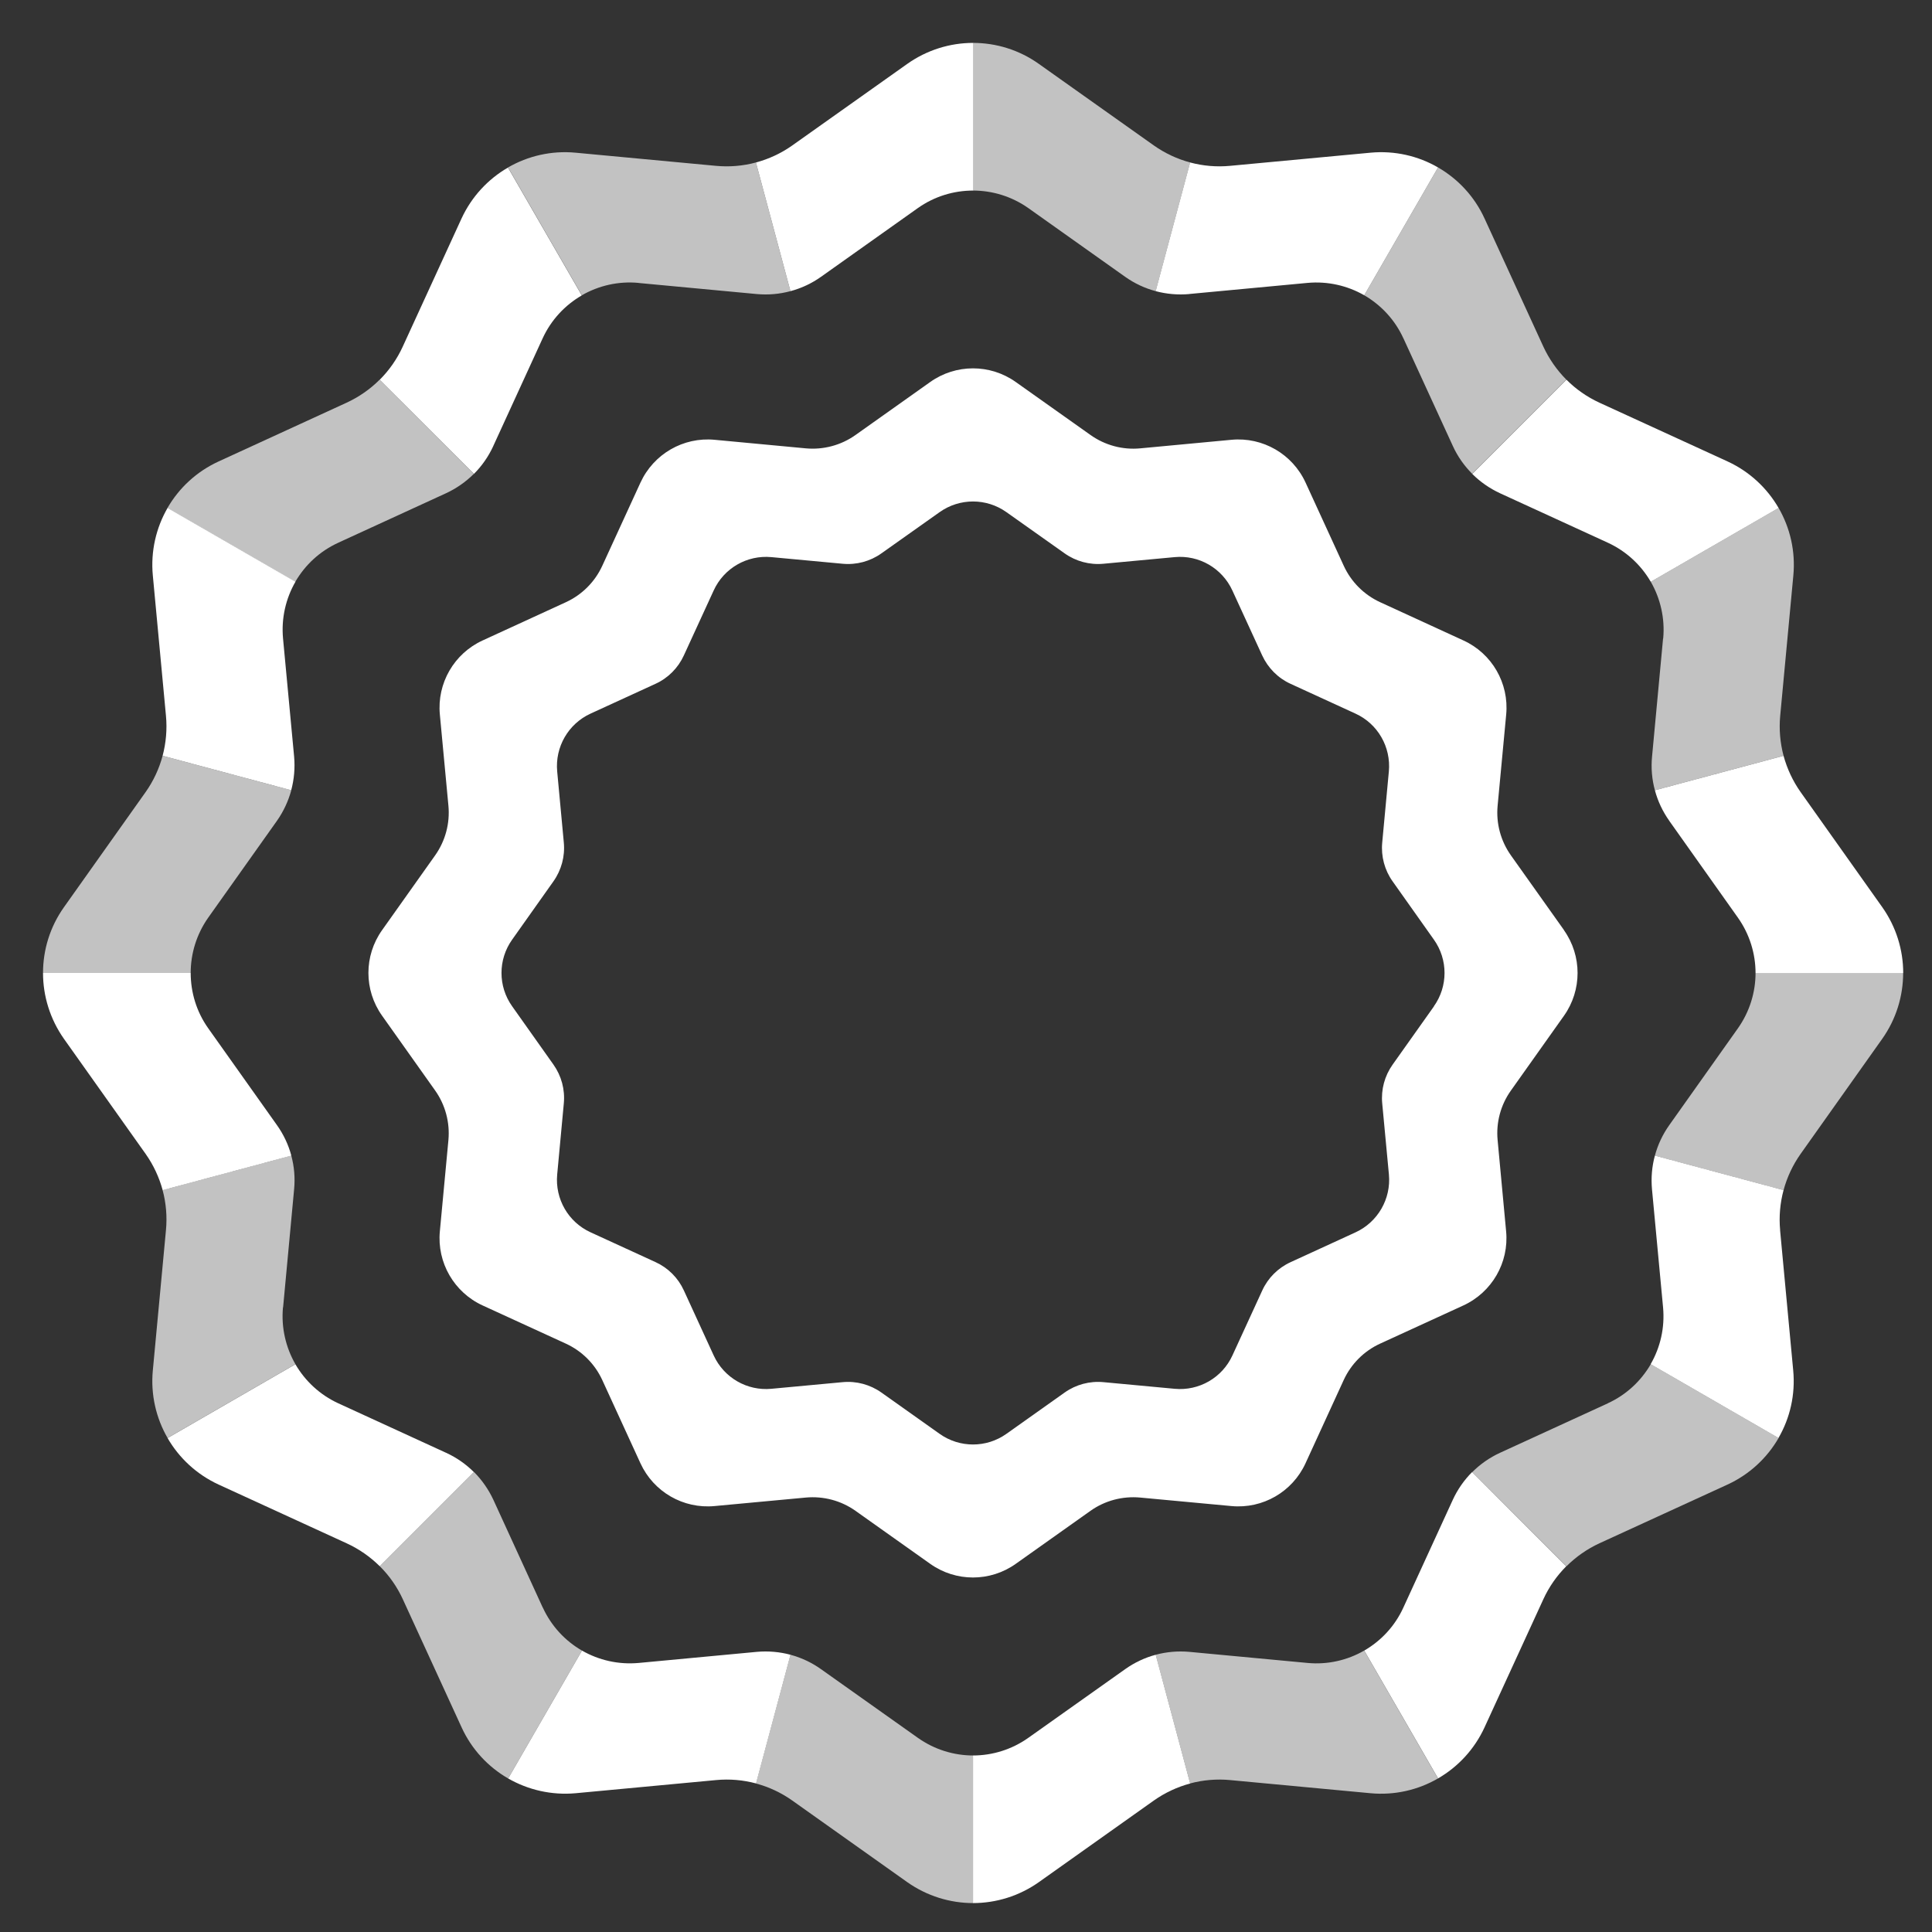
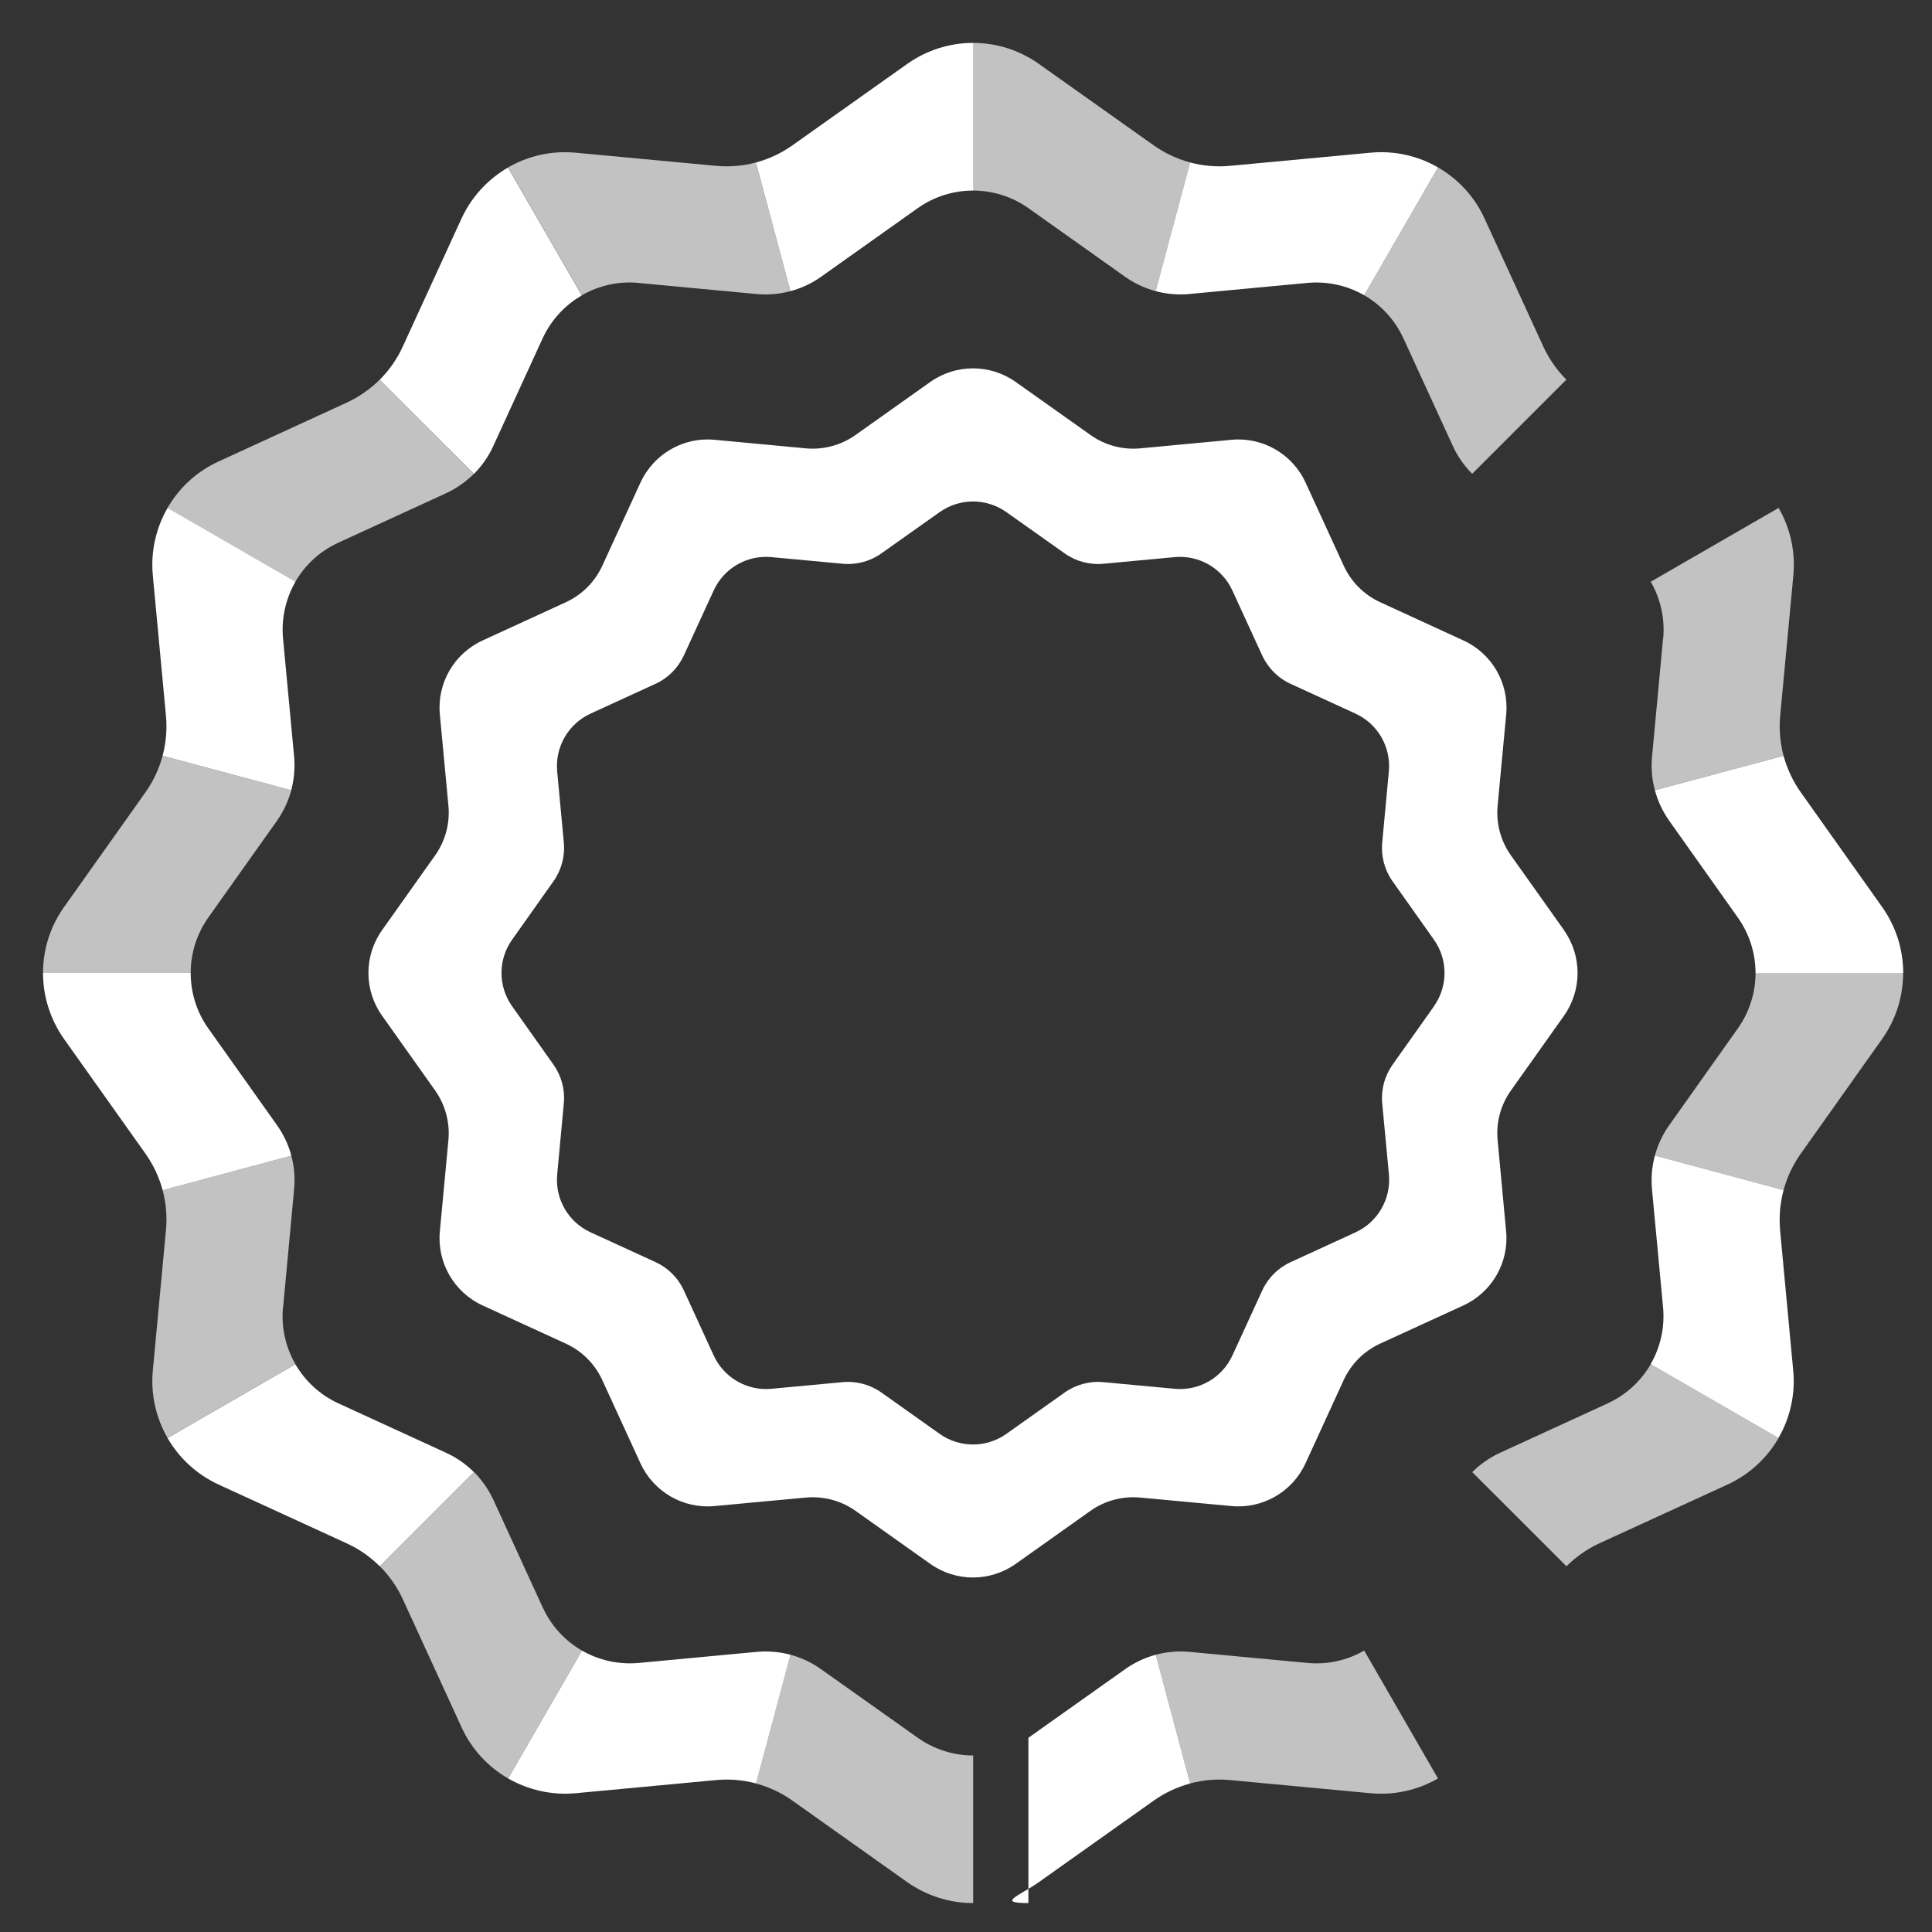
<svg xmlns="http://www.w3.org/2000/svg" width="30" height="30" viewBox="0 0 30 30" fill="none">
  <rect x="0" y="0" width="30" height="30" fill="#333333" stroke="none" />
  <path opacity="0.7" d="M5.253 8.427L6.926 7.659C7.088 7.584 7.233 7.482 7.357 7.359L5.895 5.896C5.747 6.044 5.574 6.164 5.382 6.253L3.393 7.166C3.052 7.323 2.779 7.578 2.6 7.889L4.585 9.035C4.736 8.774 4.965 8.559 5.252 8.428L5.253 8.427Z" fill="white" />
  <path opacity="0.7" d="M9.917 4.394L11.751 4.566C11.928 4.582 12.104 4.567 12.274 4.521L11.738 2.523C11.537 2.577 11.327 2.595 11.116 2.575L8.937 2.371C8.563 2.336 8.199 2.421 7.889 2.6L9.035 4.585C9.296 4.435 9.602 4.363 9.917 4.393V4.394Z" fill="white" />
  <path opacity="0.7" d="M21.792 5.253L22.56 6.926C22.634 7.088 22.736 7.233 22.86 7.357L24.322 5.895C24.175 5.747 24.054 5.574 23.965 5.382L23.052 3.393C22.896 3.052 22.64 2.779 22.33 2.6L21.184 4.585C21.444 4.736 21.66 4.965 21.791 5.252L21.792 5.253Z" fill="white" />
  <path opacity="0.7" d="M15.969 3.232L17.471 4.298C17.616 4.401 17.777 4.476 17.946 4.521L18.481 2.523C18.28 2.469 18.089 2.38 17.916 2.258L16.131 0.992C15.825 0.774 15.467 0.666 15.109 0.666V2.959C15.41 2.959 15.711 3.05 15.969 3.232H15.969Z" fill="white" />
  <path opacity="0.7" d="M25.824 9.915L25.653 11.748C25.636 11.925 25.651 12.102 25.697 12.271L27.695 11.736C27.642 11.535 27.623 11.324 27.643 11.114L27.847 8.935C27.882 8.561 27.797 8.197 27.618 7.887L25.633 9.033C25.783 9.294 25.855 9.601 25.826 9.915H25.824Z" fill="white" />
  <path opacity="0.7" d="M3.234 14.248L4.3 12.746C4.402 12.601 4.477 12.44 4.523 12.271L2.525 11.736C2.471 11.937 2.382 12.129 2.26 12.301L0.993 14.087C0.776 14.393 0.668 14.75 0.668 15.108H2.961C2.961 14.807 3.052 14.506 3.234 14.248Z" fill="white" />
  <path opacity="0.7" d="M24.966 21.791L23.292 22.559C23.131 22.633 22.985 22.735 22.861 22.859L24.324 24.321C24.471 24.174 24.644 24.053 24.836 23.964L26.825 23.052C27.166 22.895 27.439 22.639 27.618 22.329L25.633 21.183C25.482 21.443 25.253 21.659 24.966 21.79V21.791Z" fill="white" />
  <path opacity="0.7" d="M20.302 25.822L18.468 25.65C18.291 25.634 18.114 25.65 17.945 25.695L18.48 27.693C18.681 27.639 18.892 27.621 19.102 27.641L21.281 27.845C21.655 27.88 22.019 27.795 22.329 27.616L21.183 25.63C20.923 25.78 20.616 25.852 20.302 25.822H20.302Z" fill="white" />
  <path opacity="0.7" d="M27.26 15.108C27.26 15.409 27.168 15.711 26.986 15.968L25.921 17.47C25.818 17.615 25.742 17.776 25.697 17.945L27.695 18.481C27.749 18.28 27.839 18.088 27.961 17.916L29.227 16.131C29.444 15.824 29.552 15.467 29.552 15.108H27.259H27.26Z" fill="white" />
  <path opacity="0.7" d="M14.251 26.984L12.749 25.919C12.604 25.816 12.443 25.74 12.274 25.695L11.738 27.694C11.939 27.747 12.131 27.837 12.303 27.959L14.088 29.226C14.395 29.442 14.752 29.551 15.111 29.551V27.259C14.81 27.259 14.509 27.167 14.251 26.984Z" fill="white" />
  <path opacity="0.7" d="M8.428 24.963L7.661 23.289C7.586 23.128 7.484 22.982 7.361 22.858L5.898 24.321C6.046 24.468 6.167 24.641 6.255 24.833L7.168 26.823C7.324 27.164 7.58 27.437 7.891 27.616L9.037 25.63C8.776 25.48 8.561 25.25 8.429 24.963L8.428 24.963Z" fill="white" />
  <path opacity="0.7" d="M4.396 20.3L4.567 18.467C4.584 18.29 4.569 18.113 4.523 17.944L2.525 18.48C2.579 18.681 2.597 18.892 2.577 19.102L2.373 21.281C2.338 21.655 2.423 22.019 2.602 22.329L4.587 21.183C4.437 20.922 4.365 20.615 4.394 20.301L4.396 20.3Z" fill="white" />
  <path d="M2.577 11.114C2.597 11.325 2.578 11.535 2.525 11.736L4.522 12.271C4.567 12.102 4.583 11.925 4.567 11.748L4.395 9.915C4.366 9.601 4.437 9.294 4.588 9.033L2.602 7.887C2.423 8.197 2.338 8.561 2.373 8.935L2.577 11.114Z" fill="white" />
  <path d="M12.749 4.298L14.251 3.232C14.509 3.049 14.81 2.959 15.111 2.959V0.666C14.753 0.666 14.395 0.775 14.088 0.992L12.303 2.258C12.131 2.38 11.939 2.469 11.738 2.523L12.274 4.521C12.443 4.476 12.604 4.401 12.749 4.298Z" fill="white" />
  <path d="M7.659 6.927L8.426 5.254C8.558 4.967 8.773 4.738 9.034 4.587L7.888 2.602C7.578 2.781 7.323 3.054 7.166 3.394L6.253 5.384C6.165 5.576 6.044 5.749 5.896 5.897L7.359 7.359C7.483 7.235 7.584 7.09 7.659 6.928V6.927Z" fill="white" />
  <path d="M18.468 4.565L20.302 4.393C20.616 4.364 20.923 4.435 21.184 4.585L22.33 2.6C22.021 2.421 21.656 2.336 21.282 2.371L19.102 2.575C18.892 2.595 18.682 2.577 18.48 2.523L17.945 4.521C18.114 4.566 18.291 4.582 18.468 4.566V4.565Z" fill="white" />
  <path d="M25.921 12.747L26.986 14.249C27.168 14.506 27.26 14.808 27.26 15.109H29.553C29.553 14.751 29.444 14.393 29.228 14.087L27.961 12.301C27.839 12.129 27.75 11.937 27.695 11.736L25.697 12.271C25.742 12.44 25.818 12.601 25.921 12.746V12.747Z" fill="white" />
-   <path d="M23.292 7.659L24.966 8.427C25.253 8.559 25.482 8.774 25.633 9.034L27.618 7.888C27.439 7.578 27.166 7.322 26.825 7.165L24.836 6.253C24.643 6.164 24.47 6.043 24.324 5.896L22.861 7.359C22.985 7.483 23.131 7.584 23.292 7.659Z" fill="white" />
  <path d="M27.642 19.102C27.622 18.892 27.641 18.682 27.695 18.48L25.697 17.944C25.651 18.113 25.636 18.29 25.652 18.467L25.824 20.301C25.853 20.615 25.782 20.922 25.631 21.183L27.616 22.329C27.796 22.019 27.88 21.655 27.845 21.281L27.641 19.102H27.642Z" fill="white" />
-   <path d="M22.559 23.289L21.791 24.963C21.66 25.25 21.445 25.479 21.184 25.63L22.33 27.615C22.64 27.436 22.895 27.163 23.052 26.822L23.965 24.833C24.053 24.641 24.174 24.468 24.321 24.321L22.859 22.858C22.735 22.982 22.633 23.128 22.559 23.289H22.559Z" fill="white" />
-   <path d="M17.471 25.919L15.969 26.984C15.711 27.167 15.41 27.259 15.109 27.259V29.551C15.467 29.551 15.825 29.442 16.131 29.226L17.916 27.959C18.089 27.837 18.28 27.748 18.481 27.694L17.946 25.695C17.777 25.74 17.616 25.816 17.471 25.919Z" fill="white" />
+   <path d="M17.471 25.919L15.969 26.984V29.551C15.467 29.551 15.825 29.442 16.131 29.226L17.916 27.959C18.089 27.837 18.28 27.748 18.481 27.694L17.946 25.695C17.777 25.74 17.616 25.816 17.471 25.919Z" fill="white" />
  <path d="M6.927 22.559L5.254 21.791C4.967 21.659 4.738 21.444 4.587 21.184L2.602 22.33C2.781 22.64 3.054 22.895 3.394 23.052L5.384 23.965C5.576 24.053 5.749 24.174 5.897 24.321L7.359 22.859C7.235 22.735 7.09 22.634 6.928 22.559H6.927Z" fill="white" />
  <path d="M11.752 25.65L9.919 25.822C9.604 25.851 9.298 25.78 9.037 25.63L7.891 27.616C8.201 27.794 8.565 27.879 8.939 27.845L11.118 27.641C11.328 27.621 11.539 27.639 11.74 27.693L12.275 25.695C12.107 25.65 11.929 25.634 11.752 25.65H11.752Z" fill="white" />
  <path d="M4.3 17.47L3.234 15.968C3.051 15.711 2.961 15.409 2.961 15.108H0.668C0.668 15.466 0.777 15.824 0.993 16.131L2.26 17.916C2.382 18.088 2.471 18.28 2.526 18.481L4.524 17.945C4.479 17.776 4.403 17.615 4.3 17.47H4.3Z" fill="white" />
  <path d="M24.286 14.443L23.462 13.283C23.303 13.059 23.229 12.785 23.255 12.511L23.388 11.095C23.434 10.609 23.167 10.147 22.724 9.945L21.431 9.351C21.181 9.236 20.981 9.036 20.866 8.786L20.273 7.494C20.069 7.05 19.608 6.783 19.122 6.829L17.705 6.962C17.432 6.988 17.158 6.914 16.934 6.755L15.773 5.932C15.375 5.649 14.842 5.649 14.444 5.932L13.284 6.755C13.06 6.914 12.786 6.987 12.513 6.962L11.096 6.829C10.61 6.783 10.149 7.05 9.945 7.494L9.352 8.786C9.237 9.036 9.037 9.236 8.787 9.351L7.494 9.945C7.051 10.148 6.784 10.61 6.83 11.095L6.963 12.511C6.989 12.785 6.915 13.059 6.756 13.283L5.933 14.443C5.65 14.841 5.65 15.374 5.933 15.772L6.756 16.932C6.915 17.156 6.988 17.43 6.963 17.703L6.83 19.12C6.784 19.606 7.051 20.067 7.494 20.271L8.787 20.864C9.037 20.979 9.237 21.179 9.352 21.429L9.945 22.722C10.149 23.166 10.61 23.432 11.096 23.386L12.513 23.254C12.786 23.229 13.06 23.301 13.284 23.46L14.444 24.283C14.842 24.566 15.375 24.566 15.773 24.283L16.933 23.46C17.157 23.301 17.431 23.229 17.704 23.254L19.121 23.386C19.607 23.432 20.068 23.166 20.272 22.722L20.865 21.429C20.98 21.179 21.18 20.979 21.43 20.864L22.723 20.271C23.166 20.067 23.433 19.606 23.387 19.121L23.255 17.704C23.229 17.431 23.302 17.157 23.462 16.933L24.285 15.773C24.567 15.375 24.567 14.842 24.285 14.444M22.266 15.627L21.624 16.532C21.5 16.707 21.443 16.92 21.463 17.133L21.567 18.238C21.602 18.617 21.394 18.977 21.048 19.136L20.04 19.599C19.845 19.688 19.689 19.844 19.6 20.039L19.137 21.047C18.979 21.393 18.619 21.601 18.239 21.565L17.134 21.462C16.921 21.442 16.707 21.499 16.532 21.623L15.627 22.265C15.317 22.485 14.901 22.485 14.591 22.265L13.686 21.623C13.511 21.499 13.297 21.442 13.085 21.462L11.979 21.565C11.6 21.601 11.241 21.393 11.082 21.047L10.619 20.038C10.53 19.843 10.374 19.687 10.179 19.598L9.17 19.135C8.824 18.977 8.617 18.617 8.652 18.238L8.755 17.132C8.775 16.919 8.718 16.706 8.594 16.531L7.953 15.626C7.732 15.316 7.732 14.9 7.953 14.59L8.594 13.685C8.718 13.51 8.775 13.296 8.755 13.084L8.652 11.979C8.617 11.599 8.824 11.24 9.17 11.081L10.179 10.618C10.374 10.529 10.53 10.372 10.619 10.177L11.082 9.169C11.24 8.823 11.6 8.615 11.979 8.651L13.085 8.754C13.298 8.774 13.512 8.717 13.686 8.593L14.591 7.952C14.901 7.732 15.317 7.732 15.627 7.952L16.532 8.593C16.707 8.717 16.921 8.774 17.133 8.754L18.239 8.651C18.618 8.615 18.977 8.823 19.136 9.169L19.599 10.177C19.689 10.372 19.844 10.529 20.039 10.618L21.048 11.081C21.394 11.239 21.601 11.599 21.566 11.979L21.463 13.084C21.443 13.297 21.5 13.511 21.624 13.685L22.265 14.59C22.486 14.9 22.486 15.316 22.265 15.626" fill="white" />
</svg>